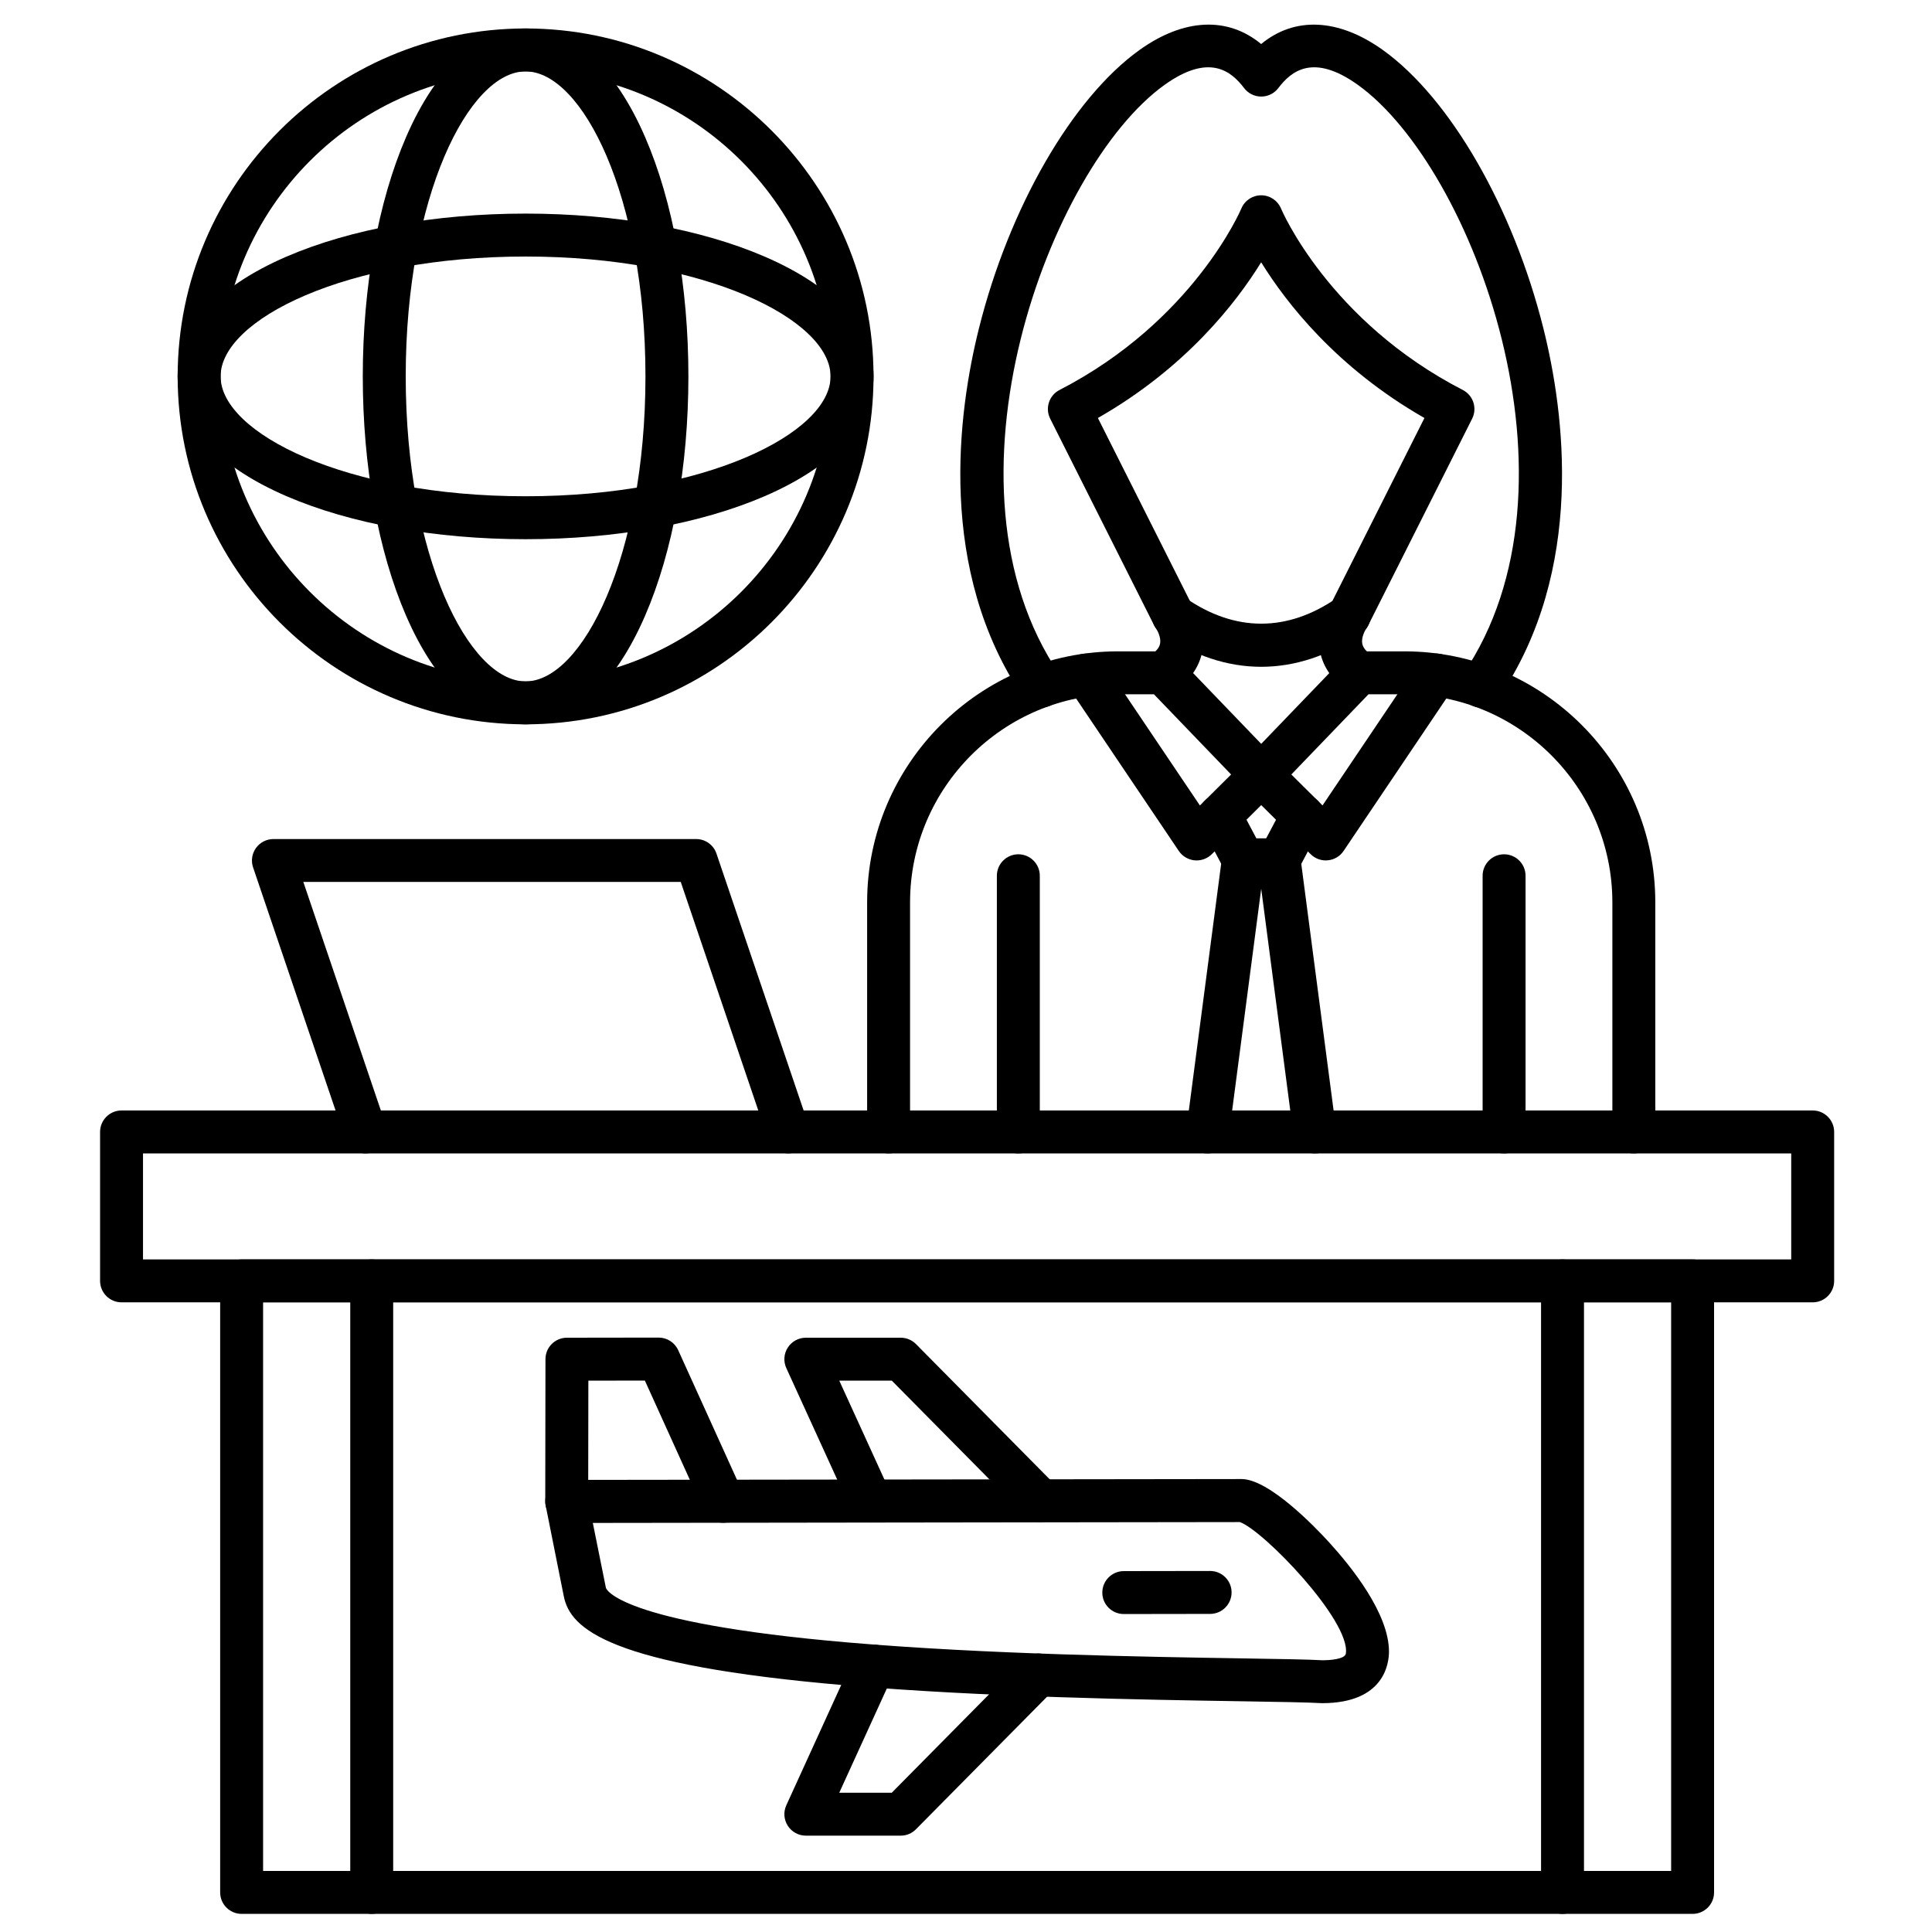
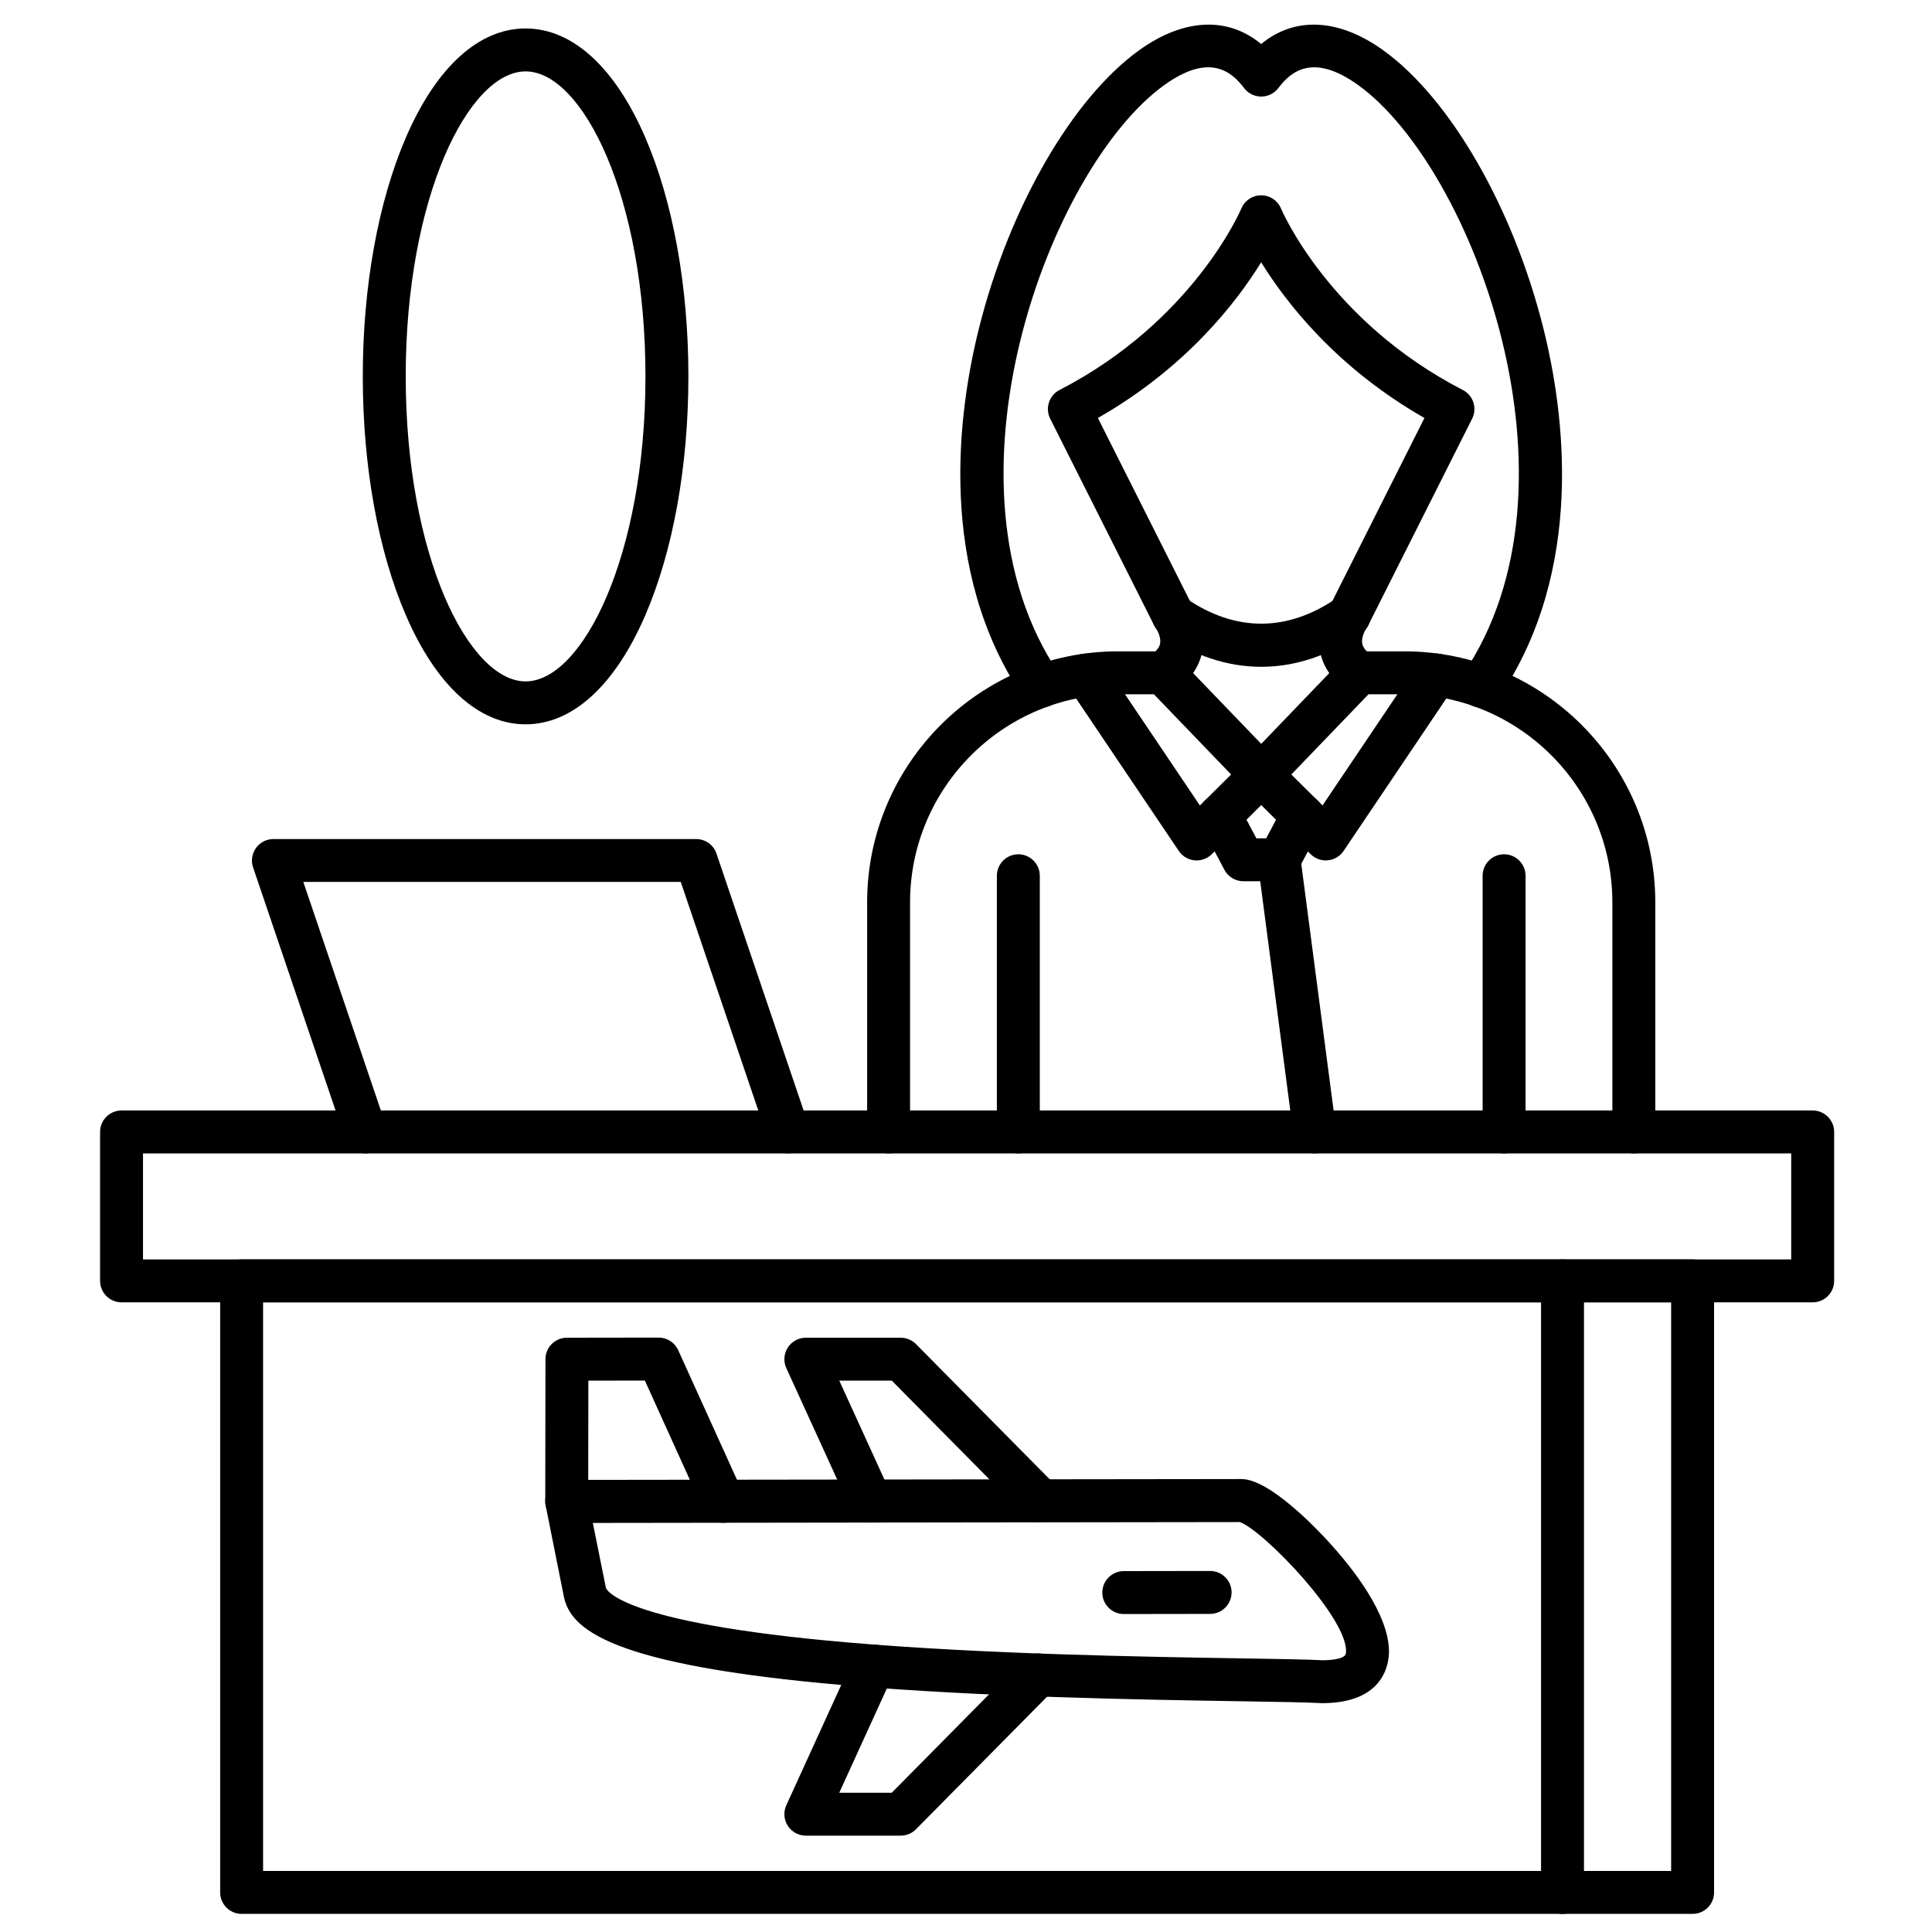
<svg xmlns="http://www.w3.org/2000/svg" id="Layer_1" enable-background="new 0 0 450 450" viewBox="0 0 450 450">
  <g>
    <g>
      <path d="m394.24 445.78h-337.96c-2.76 0-5-2.24-5-5v-142.44c0-2.76 2.24-5 5-5h337.96c2.76 0 5 2.24 5 5v142.44c0 2.76-2.24 5-5 5zm-332.96-10h327.96v-132.44h-327.96z" />
    </g>
    <g>
      <path d="m422.21 303.34h-393.9c-2.76 0-5-2.24-5-5v-34.69c0-2.76 2.24-5 5-5h393.9c2.76 0 5 2.24 5 5v34.69c0 2.76-2.24 5-5 5zm-388.9-10h383.9v-24.69h-383.9z" />
    </g>
    <g>
      <path d="m380.55 268.65c-2.76 0-5-2.24-5-5v-53.47c0-26.73-21.74-48.47-48.47-48.47h-8.33l-21.39 22.23c-.94.98-2.24 1.53-3.6 1.53-1.36 0-2.66-.55-3.6-1.53l-21.39-22.23h-8.33c-26.73 0-48.47 21.74-48.47 48.47v53.47c0 2.76-2.24 5-5 5s-5-2.24-5-5v-53.47c0-32.24 26.23-58.47 58.47-58.47h10.46c1.36 0 2.66.55 3.6 1.53l19.26 20.02 19.26-20.02c.94-.98 2.24-1.53 3.6-1.53h10.46c32.24 0 58.47 26.23 58.47 58.47v53.47c0 2.76-2.24 5-5 5z" />
    </g>
    <g>
      <path d="m237.19 268.65c-2.76 0-5-2.24-5-5v-59.67c0-2.76 2.24-5 5-5s5 2.24 5 5v59.67c0 2.76-2.24 5-5 5z" />
    </g>
    <g>
      <path d="m350.33 268.65c-2.76 0-5-2.24-5-5v-59.67c0-2.76 2.24-5 5-5s5 2.24 5 5v59.67c0 2.76-2.24 5-5 5z" />
    </g>
    <g>
      <path d="m344.93 164.8c-.97 0-1.95-.28-2.81-.87-2.28-1.55-2.87-4.66-1.32-6.95 29.92-43.95 2.27-117.96-24.48-137.18-10.47-7.52-15.61-3.2-18.57.71-.95 1.25-2.42 1.98-3.99 1.98s-3.04-.73-3.99-1.98c-2.96-3.91-8.1-8.23-18.57-.71-26.75 19.22-54.41 93.23-24.48 137.18 1.55 2.28.96 5.39-1.32 6.95-2.28 1.55-5.39.96-6.95-1.32-20.34-29.87-15.28-66.75-10.45-86.07 7.03-28.14 21.7-53.6 37.36-64.86 10.38-7.46 20.63-7.86 28.39-1.42 7.76-6.44 18.01-6.03 28.39 1.42 15.67 11.26 30.33 36.72 37.36 64.86 4.83 19.32 9.89 56.2-10.45 86.07-.95 1.42-2.52 2.19-4.12 2.19zm-28.31-3.09c-.98 0-1.96-.28-2.83-.88-4.5-3.09-5.95-6.8-6.37-9.36-.83-5.02 1.56-9.21 2.47-10.59l21.89-43.52c-20.47-11.69-32.22-26.86-38.03-36.27-5.8 9.41-17.55 24.58-38.03 36.27l21.89 43.52c.92 1.39 3.3 5.57 2.47 10.59-.42 2.56-1.87 6.27-6.37 9.36-2.28 1.56-5.39.99-6.95-1.29s-.99-5.39 1.29-6.95c1.93-1.33 2.11-2.4 2.17-2.75.24-1.45-.74-3.17-.93-3.42-.17-.23-.33-.48-.46-.74l-24.22-48.16c-1.23-2.45-.26-5.44 2.18-6.69 31.18-16.05 42.23-41.99 42.34-42.25.77-1.87 2.6-3.09 4.62-3.09h.01c2.03 0 3.85 1.23 4.62 3.1.1.25 11.15 26.19 42.33 42.24 2.44 1.26 3.41 4.24 2.18 6.69l-24.22 48.16c-.13.26-.29.51-.46.75-.29.41-1.17 2.06-.92 3.46.17.93.89 1.84 2.16 2.71 2.28 1.56 2.85 4.68 1.29 6.95-.96 1.4-2.53 2.16-4.12 2.16z" />
    </g>
    <g>
      <path d="m293.76 155.31c-7.9 0-15.8-2.6-23.31-7.8-2.27-1.57-2.84-4.69-1.27-6.96s4.69-2.84 6.96-1.27c11.53 7.98 23.72 7.98 35.25 0 2.27-1.57 5.38-1 6.96 1.27 1.57 2.27 1 5.39-1.27 6.96-7.52 5.2-15.42 7.8-23.32 7.8z" />
    </g>
    <g>
      <path d="m278.72 200.41c-.16 0-.33-.01-.49-.02-1.48-.15-2.83-.95-3.66-2.18l-25.72-38.18c-1.54-2.29-.94-5.4 1.35-6.94s5.4-.94 6.94 1.35l22.34 33.17 10.75-10.67c1.96-1.95 5.13-1.93 7.07.02 1.95 1.96 1.93 5.13-.02 7.07l-15.04 14.94c-.94.92-2.21 1.44-3.52 1.44z" />
    </g>
    <g>
      <path d="m308.8 200.41c-1.31 0-2.58-.52-3.52-1.45l-15.04-14.94c-1.96-1.95-1.97-5.11-.02-7.07s5.11-1.97 7.07-.02l10.75 10.67 22.34-33.17c1.54-2.29 4.65-2.9 6.94-1.35 2.29 1.54 2.9 4.65 1.35 6.94l-25.72 38.18c-.83 1.24-2.17 2.04-3.66 2.18-.16.02-.33.03-.49.03z" />
    </g>
    <g>
      <path d="m297.92 205.26h-8.31c-1.85 0-3.55-1.02-4.42-2.66l-5.43-10.26c-1.29-2.44-.36-5.47 2.08-6.76s5.47-.36 6.76 2.08l4.03 7.6h2.29l4.03-7.6c1.29-2.44 4.32-3.37 6.76-2.08s3.37 4.32 2.08 6.76l-5.43 10.26c-.89 1.63-2.59 2.66-4.44 2.66z" />
    </g>
    <g>
-       <path d="m281.3 268.65c-.22 0-.44-.01-.66-.04-2.74-.36-4.67-2.87-4.31-5.61l8.31-63.39c.36-2.74 2.87-4.66 5.61-4.31 2.74.36 4.67 2.87 4.31 5.61l-8.31 63.39c-.33 2.51-2.48 4.35-4.95 4.35z" />
-     </g>
+       </g>
    <g>
      <path d="m306.22 268.65c-2.47 0-4.62-1.83-4.95-4.35l-8.31-63.39c-.36-2.74 1.57-5.25 4.31-5.61 2.75-.36 5.25 1.57 5.61 4.31l8.31 63.39c.36 2.74-1.57 5.25-4.31 5.61-.22.02-.44.04-.66.04z" />
    </g>
    <g>
      <path d="m85.13 268.65c-2.08 0-4.03-1.31-4.73-3.39l-21.45-63.22c-.52-1.53-.27-3.21.67-4.52s2.45-2.09 4.06-2.09h98.47c2.14 0 4.05 1.36 4.73 3.39l21.45 63.22c.89 2.62-.51 5.45-3.13 6.34-2.61.88-5.45-.51-6.34-3.13l-20.3-59.83h-87.91l19.21 56.62c.89 2.62-.51 5.45-3.13 6.34-.53.18-1.07.27-1.6.27z" />
    </g>
    <g>
-       <path d="m122.42 168.71c-44.69 0-81.04-36.35-81.04-81.04s36.35-81.04 81.04-81.04 81.04 36.35 81.04 81.04-36.35 81.04-81.04 81.04zm0-152.08c-39.17 0-71.04 31.87-71.04 71.04s31.87 71.04 71.04 71.04 71.04-31.87 71.04-71.04-31.87-71.04-71.04-71.04z" />
-     </g>
+       </g>
    <g>
      <path d="m122.42 168.71c-10.89 0-20.78-9-27.85-25.33-6.5-15-10.07-34.79-10.07-55.71s3.58-40.71 10.07-55.71c7.07-16.33 16.96-25.33 27.85-25.33s20.78 9 27.85 25.33c6.5 15 10.07 34.79 10.07 55.71s-3.58 40.71-10.07 55.71c-7.07 16.34-16.96 25.33-27.85 25.33zm0-152.08c-13.21 0-27.92 29.18-27.92 71.04s14.72 71.04 27.92 71.04 27.92-29.18 27.92-71.04-14.71-71.04-27.92-71.04z" />
    </g>
    <g>
-       <path d="m122.42 125.59c-20.98 0-40.78-3.57-55.76-10.05-16.31-7.06-25.29-16.96-25.29-27.87s8.98-20.81 25.29-27.87c14.98-6.48 34.78-10.05 55.76-10.05s40.78 3.57 55.76 10.05c16.31 7.06 25.29 16.96 25.29 27.87s-8.98 20.81-25.29 27.87c-14.98 6.48-34.78 10.05-55.76 10.05zm0-65.84c-41.87 0-71.04 14.72-71.04 27.92s29.18 27.92 71.04 27.92 71.04-14.72 71.04-27.92-29.17-27.92-71.04-27.92z" />
-     </g>
+       </g>
    <g>
      <path d="m307.99 396.7c-.1 0-.21 0-.31-.01-2.93-.18-9.76-.29-18.41-.43-22.49-.36-60.13-.95-92.49-3.73-54.97-4.72-63.94-13.12-65.46-20.72l-4.22-21.13c-.29-1.47.09-2.99 1.03-4.15.95-1.16 2.37-1.83 3.86-1.83l157.17-.2h.01c6.44 0 17.23 11.26 20.38 14.71 5.21 5.71 13.96 16.6 13.97 25.46 0 2.81-1.11 12.01-15.53 12.03.01 0 .01 0 0 0zm-166.86-26.85c.02.08 2.31 8.08 56.58 12.73 31.99 2.74 69.38 3.33 91.71 3.69 8.96.14 15.48.25 18.7.44 1.14-.01 5.15-.15 5.36-1.58 1.09-7.61-19.15-28.64-24.69-30.61l-150.71.2z" />
    </g>
    <g>
      <path d="m132 354.72c-2.77 0-5-2.25-5-5.01l.05-33.14c0-2.76 2.24-4.99 4.99-4.99l21.37-.03h.01c1.96 0 3.74 1.15 4.55 2.94l15.02 33.12c1.14 2.51.03 5.48-2.49 6.62s-5.48.03-6.62-2.49l-13.68-30.18-13.16.02-.04 28.15c0 2.76-2.24 4.99-5 4.99z" />
    </g>
    <g>
      <path d="m261.75 375.94c-2.76 0-5-2.23-5-4.99s2.23-5 4.99-5.01l20.11-.03h.01c2.76 0 5 2.23 5 4.99s-2.23 5-4.99 5.01l-20.12.03c.01 0 .01 0 0 0z" />
    </g>
    <g>
      <path d="m209.79 427.56h-22.09c-1.7 0-3.29-.87-4.21-2.3s-1.05-3.23-.34-4.78l15.75-34.51c1.15-2.51 4.11-3.62 6.63-2.47 2.51 1.15 3.62 4.11 2.47 6.63l-12.52 27.43h12.23l30.6-30.95c1.94-1.96 5.11-1.98 7.07-.04s1.98 5.11.04 7.07l-32.07 32.43c-.94.96-2.22 1.49-3.56 1.49z" />
    </g>
    <g>
      <path d="m202.78 354.61c-1.9 0-3.71-1.09-4.55-2.92l-15.08-33.03c-.71-1.55-.58-3.35.34-4.78s2.5-2.3 4.21-2.3h22.09c1.34 0 2.62.53 3.56 1.48l32.61 32.98c1.94 1.96 1.92 5.13-.04 7.07s-5.13 1.92-7.07-.04l-31.14-31.5h-12.23l11.85 25.96c1.15 2.51.04 5.48-2.47 6.63-.68.31-1.38.45-2.08.45z" />
    </g>
    <g>
-       <path d="m86.58 445.78c-2.76 0-5-2.24-5-5v-142.44c0-2.76 2.24-5 5-5s5 2.24 5 5v142.44c0 2.76-2.24 5-5 5z" />
-     </g>
+       </g>
    <g>
      <path d="m363.94 445.78c-2.76 0-5-2.24-5-5v-142.44c0-2.76 2.24-5 5-5s5 2.24 5 5v142.44c0 2.76-2.24 5-5 5z" />
    </g>
  </g>
</svg>